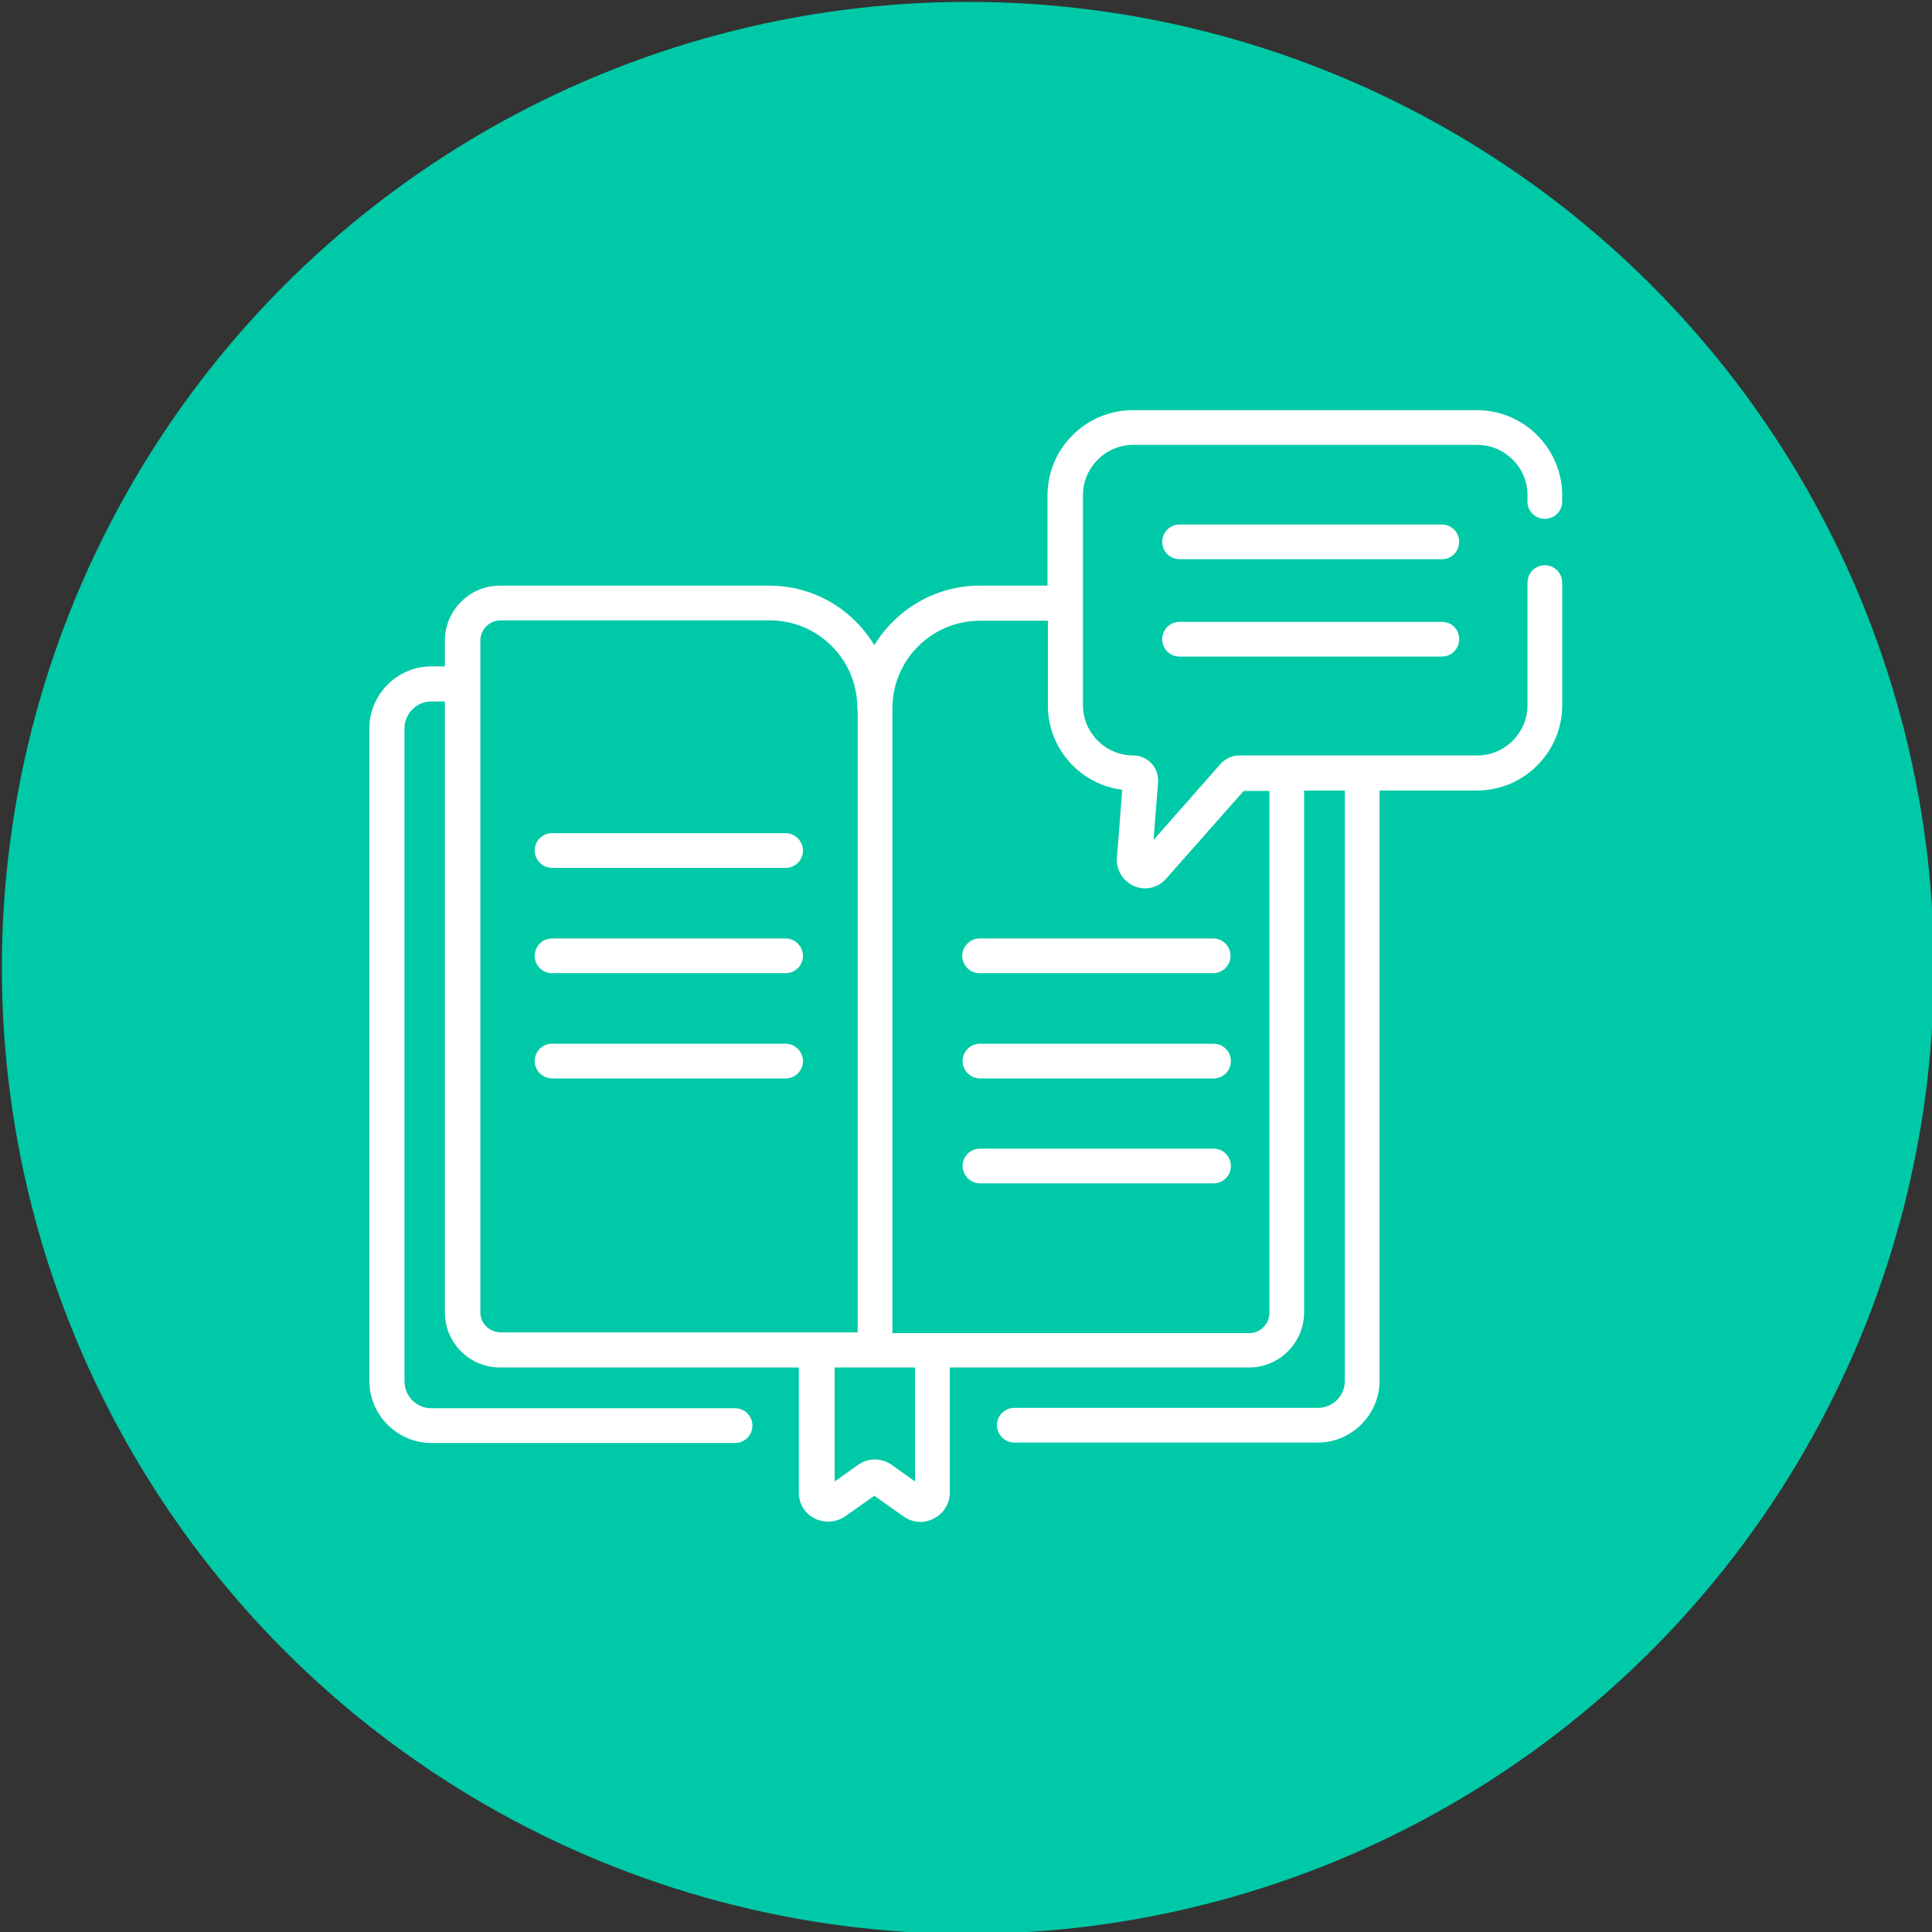
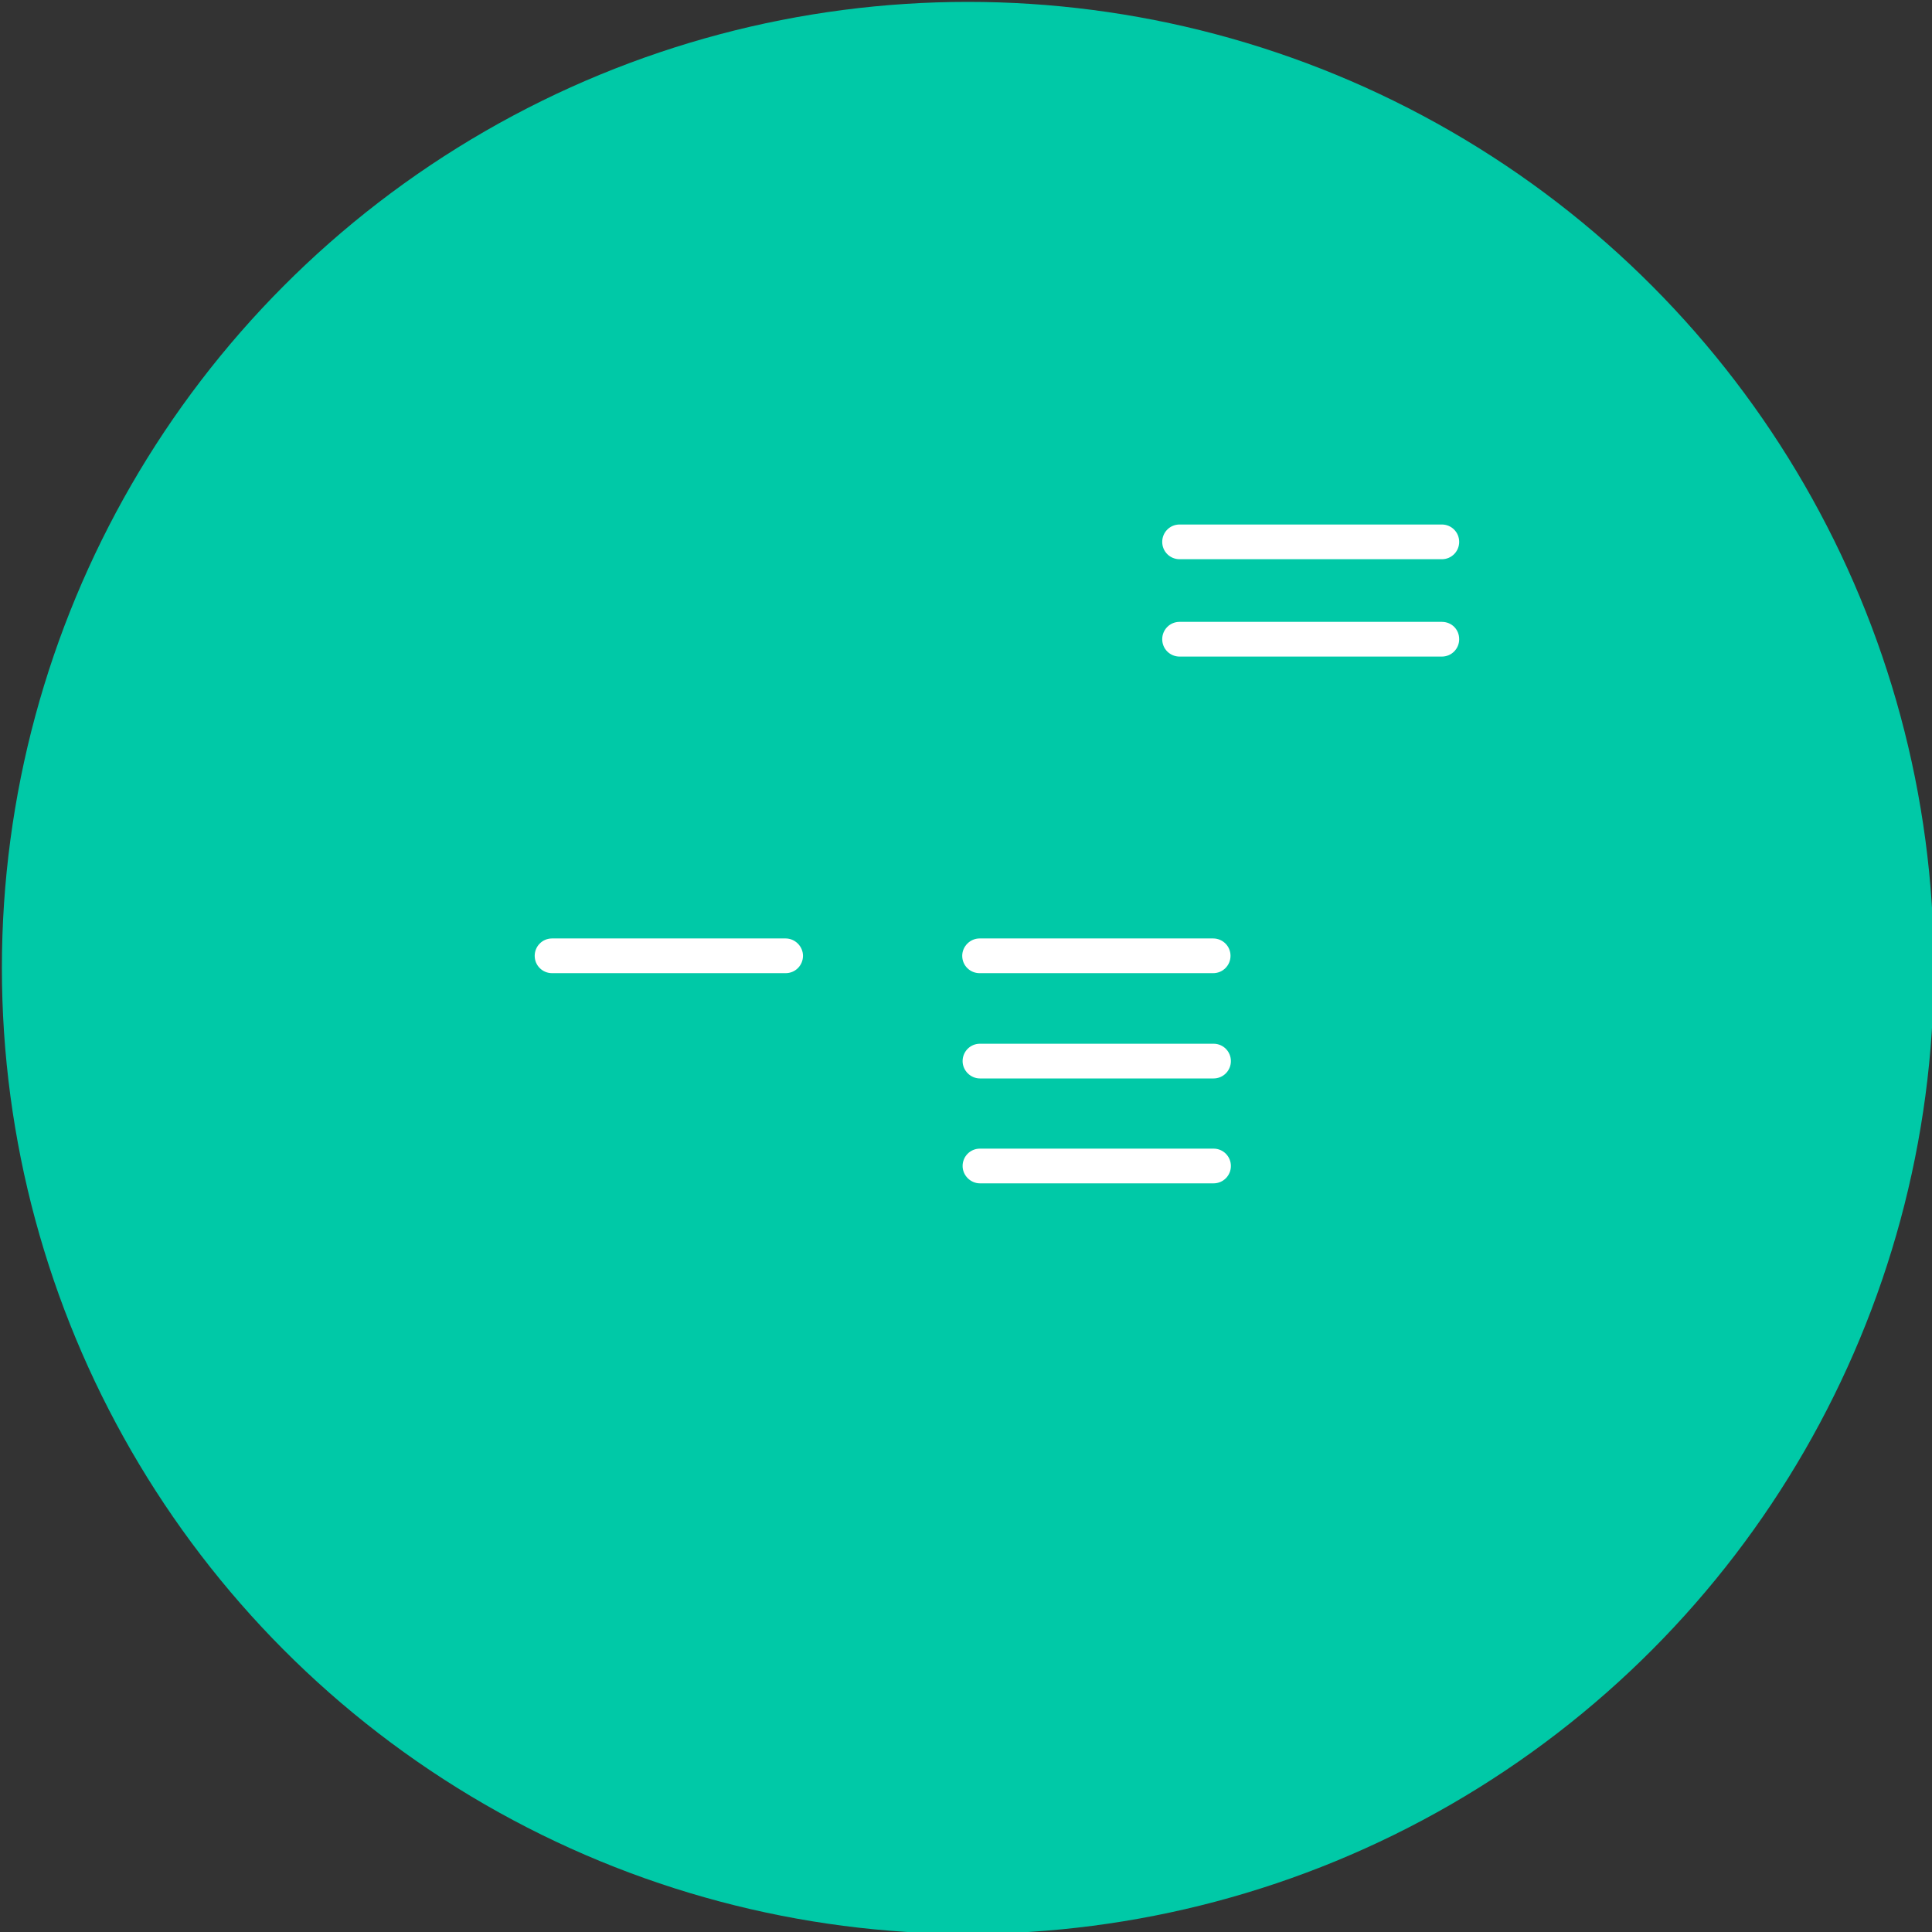
<svg xmlns="http://www.w3.org/2000/svg" version="1.1" id="Icons" x="0px" y="0px" viewBox="0 0 512 512" style="enable-background:new 0 0 512 512;" xml:space="preserve">
  <rect x="0" y="0" width="512" height="512" fill="#333333" stroke="none" />
  <style type="text/css">
	.st0{fill:#00C9A7;}
	.st1{fill:#FFFFFF;}
</style>
  <circle class="st0" cx="256.5" cy="256.5" r="256" />
  <g>
    <g>
      <g>
        <g>
          <path class="st1" d="M382.1,139h-69.5c-2.6,0-4.6,2.1-4.6,4.6c0,2.6,2.1,4.6,4.6,4.6h69.5c2.6,0,4.6-2.1,4.6-4.6      C386.7,141.1,384.7,139,382.1,139L382.1,139z" />
          <path class="st1" d="M382.1,164.8h-69.5c-2.6,0-4.6,2.1-4.6,4.6c0,2.6,2.1,4.6,4.6,4.6h69.5c2.6,0,4.6-2.1,4.6-4.6      C386.7,166.8,384.7,164.8,382.1,164.8L382.1,164.8z" />
-           <path class="st1" d="M208.2,220.8h-61.9c-2.6,0-4.6,2.1-4.6,4.6s2.1,4.6,4.6,4.6h61.9c2.6,0,4.6-2.1,4.6-4.6      S210.7,220.8,208.2,220.8z" />
          <path class="st1" d="M208.2,248.7h-61.9c-2.6,0-4.6,2.1-4.6,4.6c0,2.6,2.1,4.6,4.6,4.6h61.9c2.6,0,4.6-2.1,4.6-4.6      C212.8,250.8,210.7,248.7,208.2,248.7z" />
-           <path class="st1" d="M208.2,276.6h-61.9c-2.6,0-4.6,2.1-4.6,4.6s2.1,4.6,4.6,4.6h61.9c2.6,0,4.6-2.1,4.6-4.6      S210.7,276.6,208.2,276.6z" />
          <path class="st1" d="M255,253.3c0,2.6,2.1,4.6,4.6,4.6h61.9c2.6,0,4.6-2.1,4.6-4.6c0-2.6-2.1-4.6-4.6-4.6h-61.9      C257.1,248.7,255,250.8,255,253.3L255,253.3z" />
-           <path class="st1" d="M321.6,276.6h-61.9c-2.6,0-4.6,2.1-4.6,4.6s2.1,4.6,4.6,4.6h61.9c2.6,0,4.6-2.1,4.6-4.6      S324.2,276.6,321.6,276.6z" />
+           <path class="st1" d="M321.6,276.6h-61.9c-2.6,0-4.6,2.1-4.6,4.6s2.1,4.6,4.6,4.6h61.9c2.6,0,4.6-2.1,4.6-4.6      S324.2,276.6,321.6,276.6" />
          <path class="st1" d="M321.6,304.4h-61.9c-2.6,0-4.6,2.1-4.6,4.6s2.1,4.6,4.6,4.6h61.9c2.6,0,4.6-2.1,4.6-4.6      S324.2,304.4,321.6,304.4z" />
-           <path class="st1" d="M409.4,137.5c2.6,0,4.6-2.1,4.6-4.6v-1.6c0-12.4-10.1-22.6-22.6-22.6h-91.2c-12.4,0-22.6,10.1-22.6,22.6      v23.9h-18c-11.8,0-22.2,6.4-27.9,15.8c-5.7-9.5-16-15.8-27.9-15.8h-71.3c-8.1,0-14.6,6.6-14.6,14.6v6.8h-3.6      c-9,0-16.4,7.4-16.4,16.4v173c0,9,7.4,16.4,16.4,16.4h80.5c2.6,0,4.6-2.1,4.6-4.6c0-2.6-2.1-4.6-4.6-4.6h-80.5      c-3.9,0-7.1-3.2-7.1-7.1V193c0-3.9,3.2-7.1,7.1-7.1h3.6v161.9c0,8.1,6.6,14.6,14.6,14.6h79.2v33.2c0,2.9,1.6,5.5,4.2,6.8      c2.6,1.3,5.6,1.1,8-0.5l7.8-5.5l7.8,5.5c2.4,1.7,5.4,1.9,8,0.5c2.6-1.3,4.2-4,4.2-6.8v-33.2H331c8.1,0,14.6-6.6,14.6-14.6V209.5      h10.8V366c0,3.9-3.2,7.1-7.1,7.1h-80.5c-2.6,0-4.6,2.1-4.6,4.6s2.1,4.6,4.6,4.6h80.4c9,0,16.4-7.4,16.4-16.4V209.5h25.8      c12.4,0,22.6-10.1,22.6-22.6v-32.5c0-2.6-2.1-4.6-4.6-4.6c-2.6,0-4.6,2.1-4.6,4.6v32.5c0,7.3-6,13.3-13.3,13.3c-21,0-42,0-63,0      c-1.9,0-3.7,0.8-5,2.2l-17.8,20.2l1.2-15.2c0.3-3.9-2.7-7.2-6.6-7.2c-7.3,0-13.3-6-13.3-13.3v-55.7c0-7.3,6-13.3,13.3-13.3h91.2      c7.3,0,13.3,6,13.3,13.3v1.6C404.7,135.4,406.8,137.5,409.4,137.5L409.4,137.5z M127.3,347.8V169.8c0-3,2.4-5.4,5.4-5.4H204      c12.8,0,23.2,10.4,23.2,23.2c0,0.2,0,0.4,0.1,0.7v164.8h-94.5C129.7,353.1,127.3,350.7,127.3,347.8L127.3,347.8z M242.5,392.6      l-6.2-4.4c-2.7-1.9-6.2-1.9-8.9,0l-6.2,4.4v-30.2h21.3V392.6z M297.4,209.3l-1.4,18c-0.3,3.2,1.6,6.2,4.5,7.5      c2.9,1.3,6.4,0.5,8.5-1.9l20.6-23.3h6.8v138.3c0,3-2.4,5.4-5.4,5.4h-94.5V187.7c0-12.8,10.4-23.2,23.2-23.2h18v22.5      C277.7,198.4,286.3,207.9,297.4,209.3L297.4,209.3z" />
        </g>
      </g>
    </g>
  </g>
</svg>